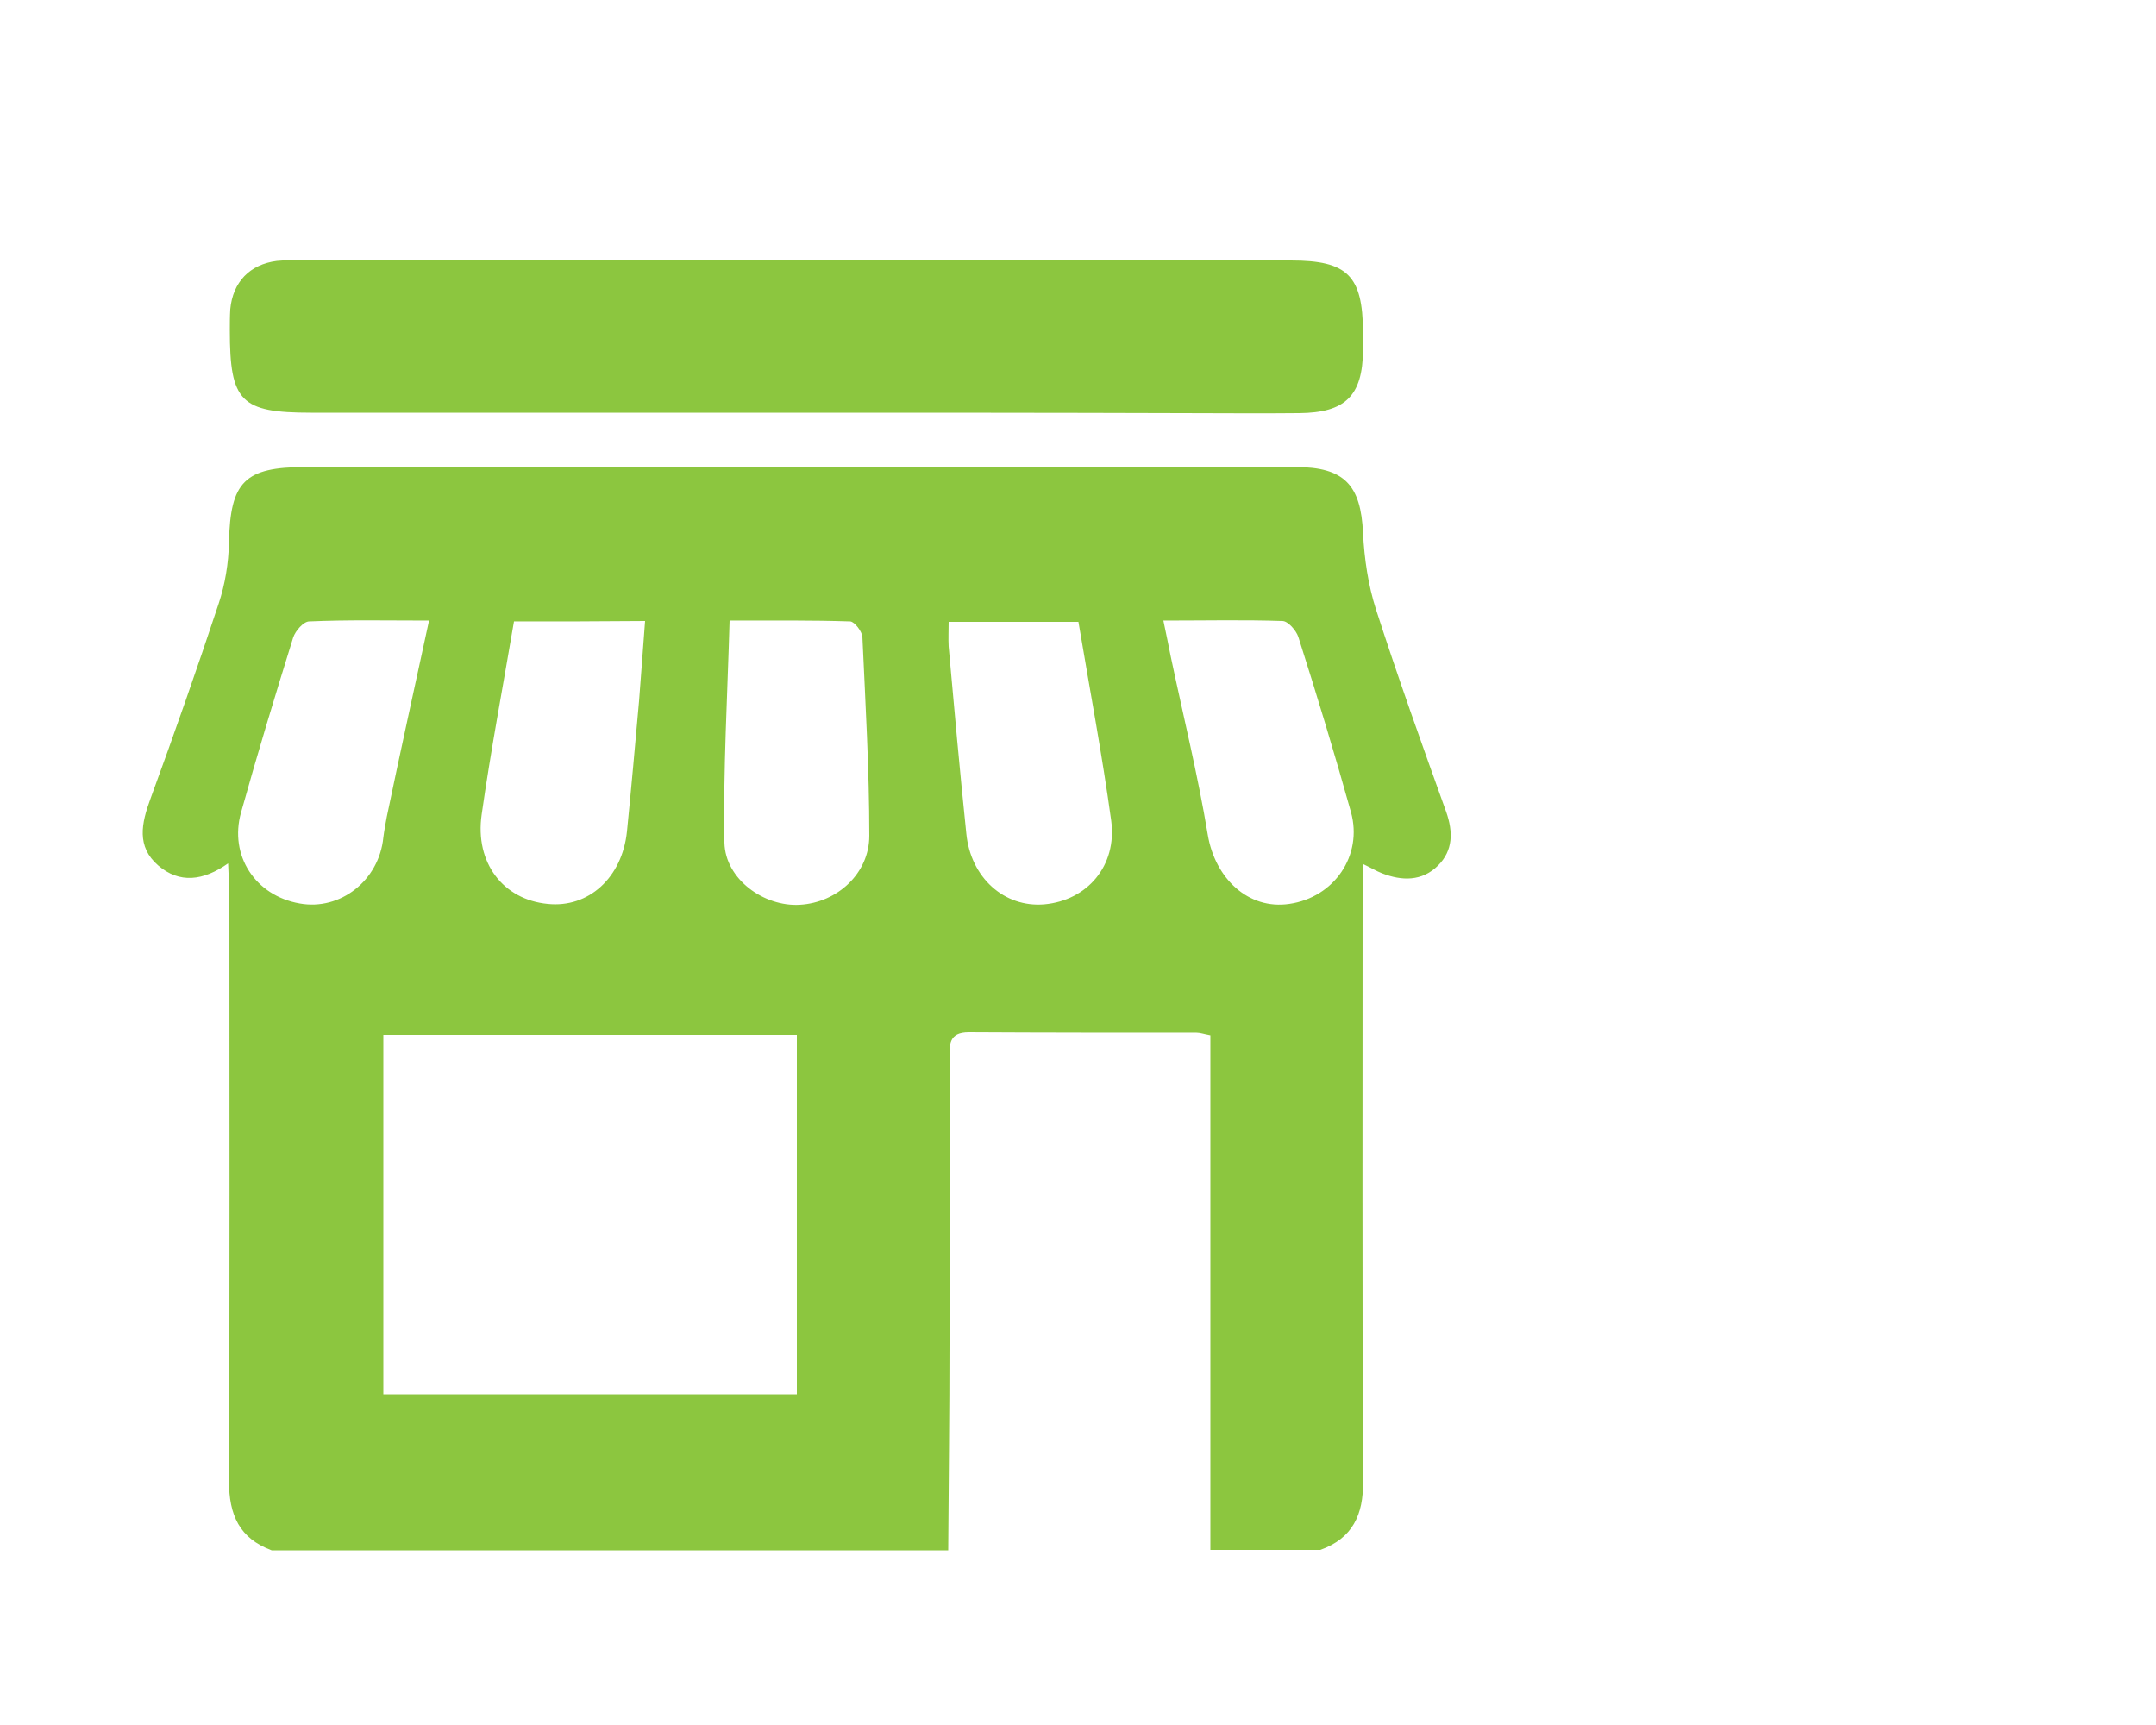
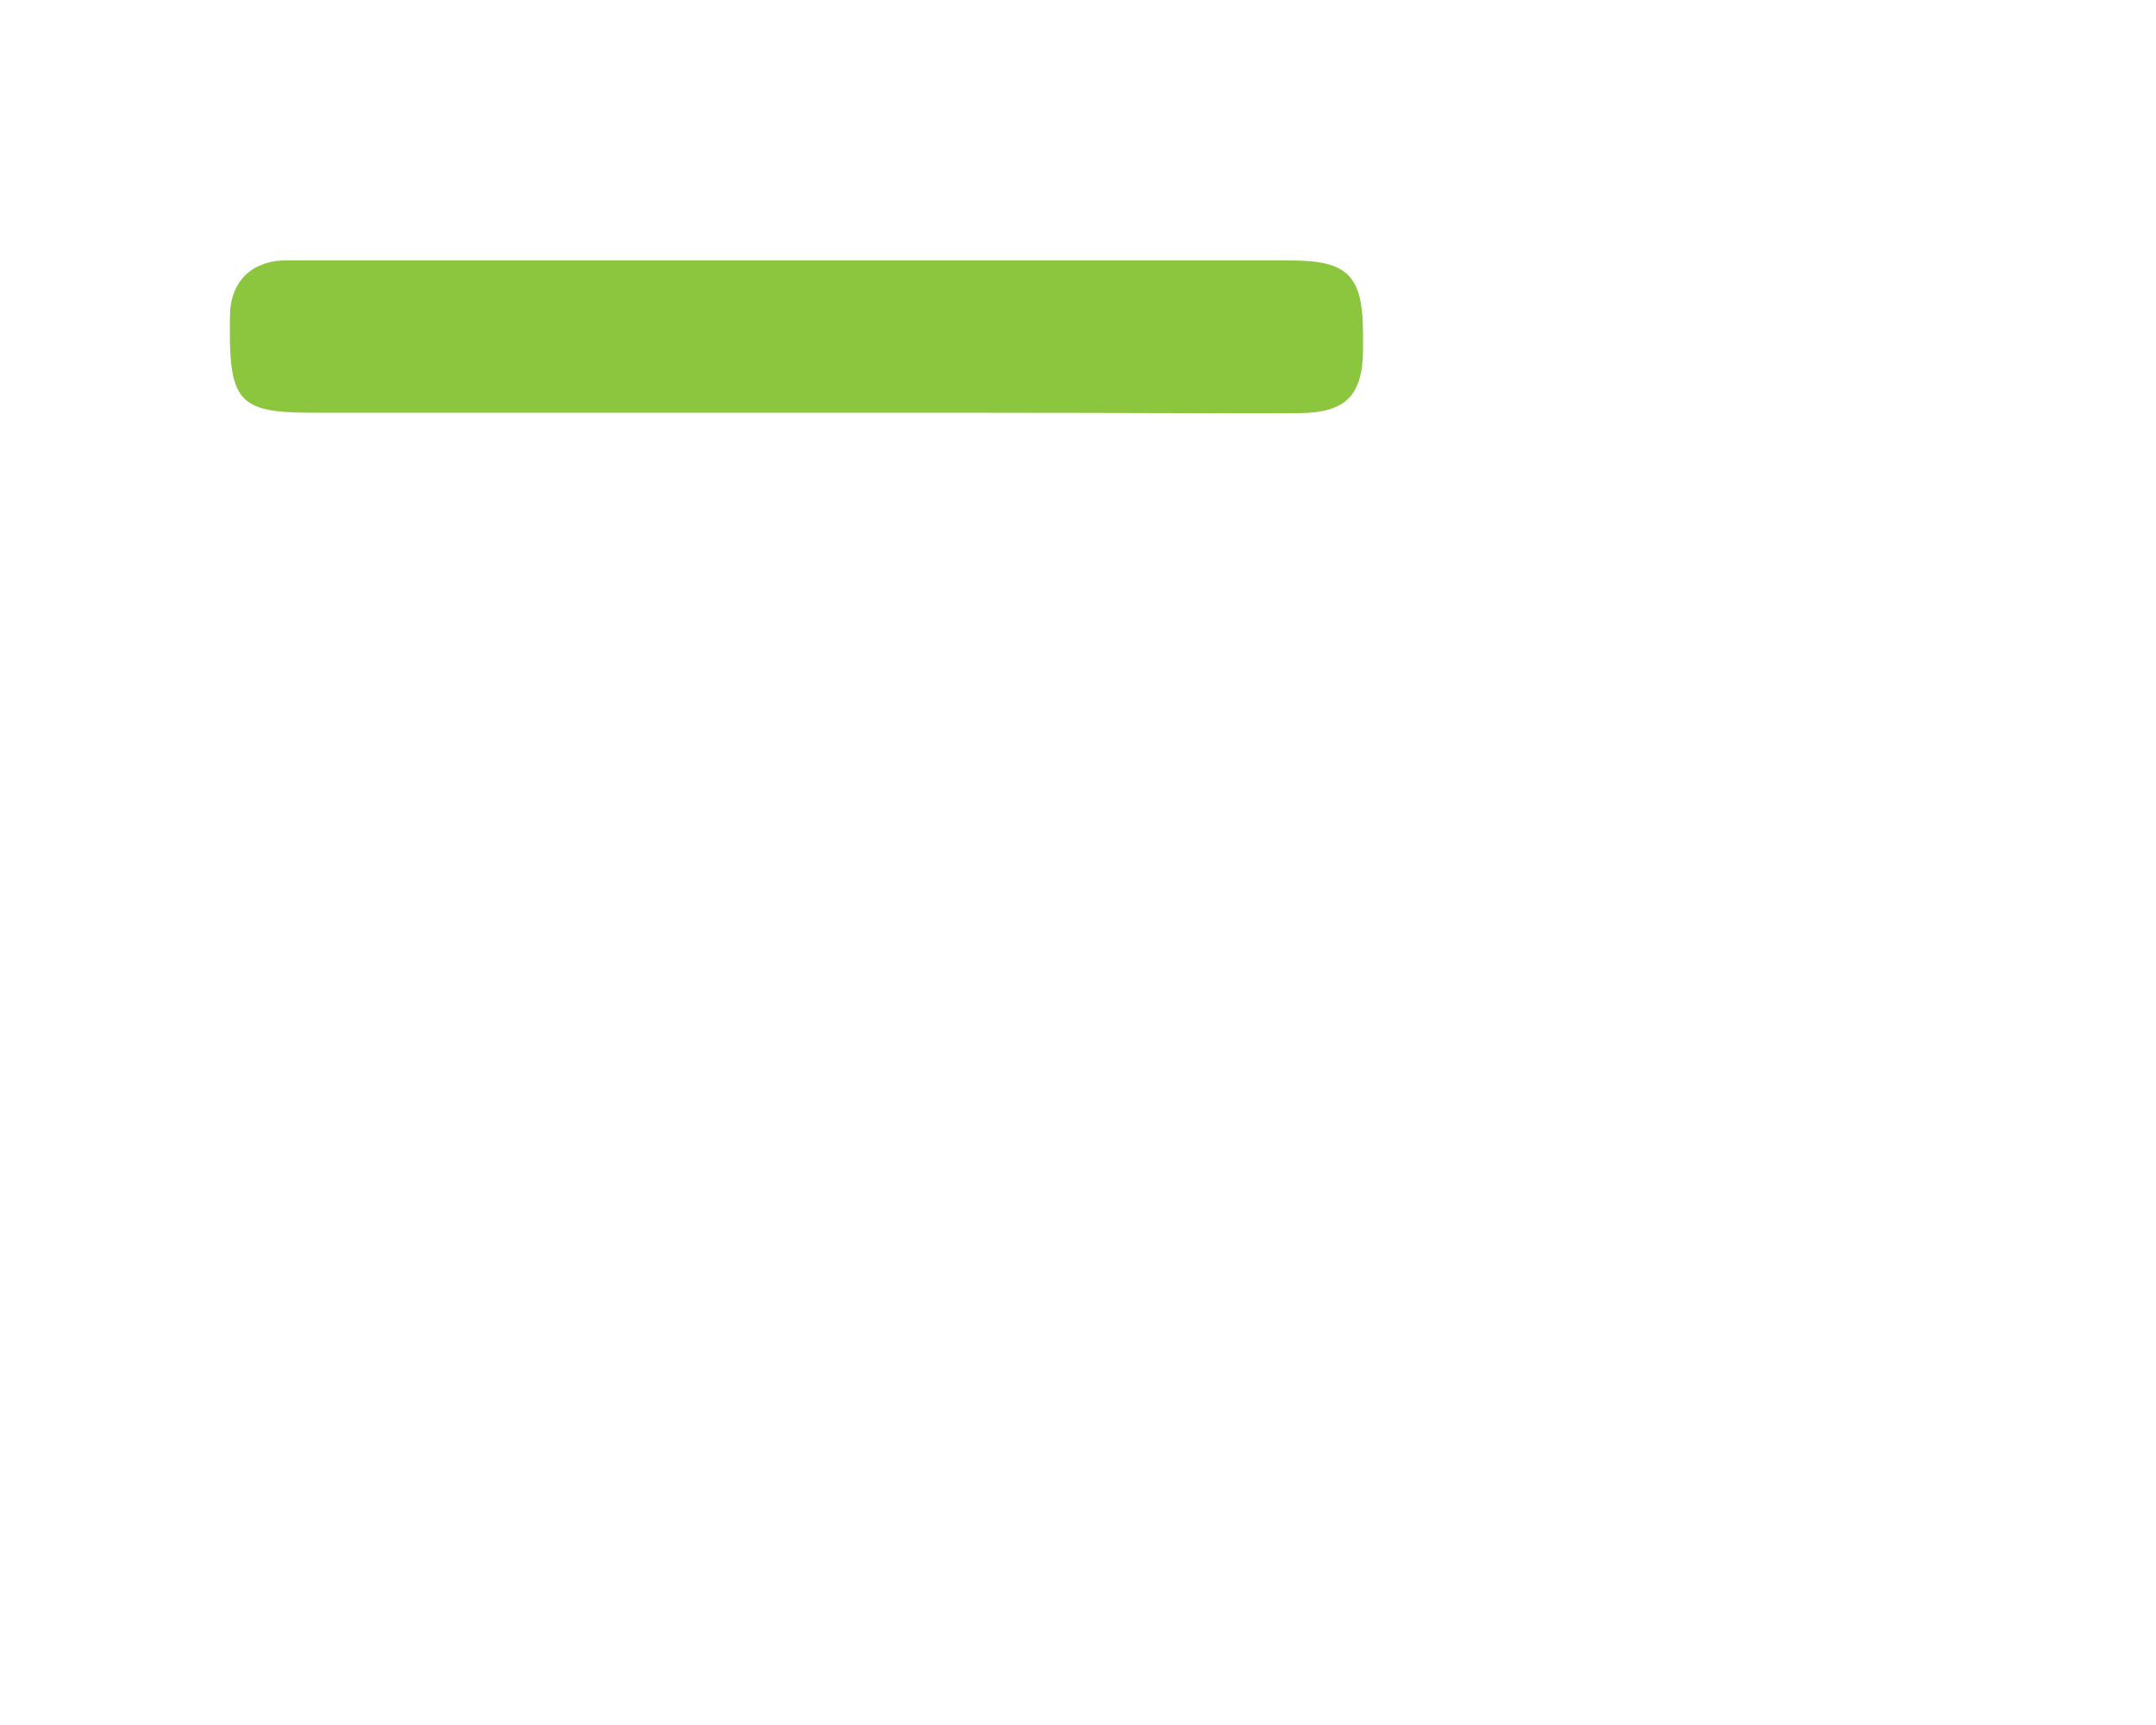
<svg xmlns="http://www.w3.org/2000/svg" version="1.1" id="Camada_1" x="0px" y="0px" viewBox="0 100 500 400" enable-background="new 0 100 500 400" xml:space="preserve">
  <g>
-     <path fill="#8CC63F" d="M306.2,459.4c-8.5,0-17,0-25.5,0c0-39.8,0-79.5,0-119.3c-1.6-0.3-2.4-0.6-3.2-0.6c-17.6,0-35.2,0-52.8-0.1   c-4.7,0-4.5,2.8-4.5,6c0,22.1,0.1,44.1,0,66.2c0,16-0.2,32-0.3,47.9c-52.3,0-104.6,0-156.9,0c-7.5-2.8-9.9-8.2-9.9-16.1   c0.2-45.4,0.1-90.7,0.1-136.1c0-2.1-0.2-4.2-0.3-7.1c-5.8,4.1-11.3,4.7-16.2,0.5c-5.1-4.4-3.9-9.8-1.8-15.5   c5.5-15,10.8-30.1,15.8-45.2c1.5-4.5,2.3-9.4,2.4-14.2c0.3-14.1,3.6-17.5,17.7-17.5c55.5,0,111,0,166.5,0c21.1,0,42.1,0,63.2,0   c11.3,0,15.1,4.2,15.6,15.3c0.3,6,1.2,12.1,3,17.7c5.1,15.8,10.7,31.4,16.3,47c1.6,4.6,1.6,8.9-1.9,12.4c-3.7,3.7-8.4,3.6-13,1.8   c-1.3-0.5-2.4-1.2-4.5-2.2c0,3.1,0,5.4,0,7.8c0,45.2-0.1,90.3,0.1,135.5C316.2,451.2,313.7,456.7,306.2,459.4z M184.8,340   c-32.5,0-64.2,0-95.9,0c0,28.1,0,55.5,0,83.3c32.1,0,63.7,0,95.9,0c0-2.5,0-4.5,0-6.5C184.8,391.4,184.8,365.9,184.8,340z    M169.2,243.9c-0.5,17.6-1.5,34.5-1.2,51.5c0.2,8.5,9.2,14.9,17.5,14.4c8.7-0.5,16.1-7.3,16.1-16c0-15.4-0.9-30.7-1.6-46.1   c-0.1-1.3-1.8-3.5-2.8-3.6C188.1,243.8,179.1,243.9,169.2,243.9z M119.2,244.1c-2.6,15.3-5.4,30-7.5,44.8   c-1.6,11.2,5,19.7,15.3,20.7c9.5,1,17.3-6.1,18.4-16.8c1-10,1.9-20.1,2.8-30.2c0.5-6.1,0.9-12.3,1.4-18.6   C139,244.1,129.4,244.1,119.2,244.1z M250.1,244.2c-10.3,0-20,0-30.1,0c0,2.1-0.1,3.9,0,5.7c1.3,14.5,2.6,29,4.1,43.4   c1,10.2,8.8,17.2,18.1,16.4c9.9-0.9,16.9-8.9,15.5-19.4C255.6,275,252.7,259.7,250.1,244.2z M99.5,243.9c-9.7,0-18.8-0.2-27.8,0.2   c-1.3,0-3.2,2.2-3.7,3.7c-4.2,13.5-8.3,27-12.1,40.6c-2.8,10,3.3,19.3,13.6,21.1c9.4,1.7,18.4-5.3,19.4-15.3   c0.2-1.6,0.5-3.2,0.8-4.8C92.8,274.5,96.1,259.6,99.5,243.9z M269.8,243.9c0.7,3.3,1.2,5.8,1.7,8.3c2.9,13.8,6.3,27.5,8.6,41.4   c1.7,10.1,9.4,17.4,18.9,16c10.4-1.5,17.1-11.2,14.3-21.3c-3.8-13.6-7.9-27.1-12.2-40.6c-0.5-1.5-2.4-3.7-3.7-3.7   C288.6,243.7,279.5,243.9,269.8,243.9z" />
    <path fill="#8CC63F" d="M184.5,195.7c-37.5,0-75,0-112.4,0c-16.3,0-18.8-2.6-18.8-19.1c0-1.6,0-3.2,0.1-4.9   c0.6-6.3,4.5-10.4,10.8-11.2c1.8-0.2,3.6-0.1,5.5-0.1c76.6,0,153.2,0,229.7,0c13.1,0,16.6,3.5,16.7,16.5c0,1.4,0,2.8,0,4.3   c-0.1,10.6-4.1,14.5-14.8,14.6c-9.1,0.1-18.2,0-27.3,0C244,195.7,214.3,195.7,184.5,195.7z" />
  </g>
</svg>